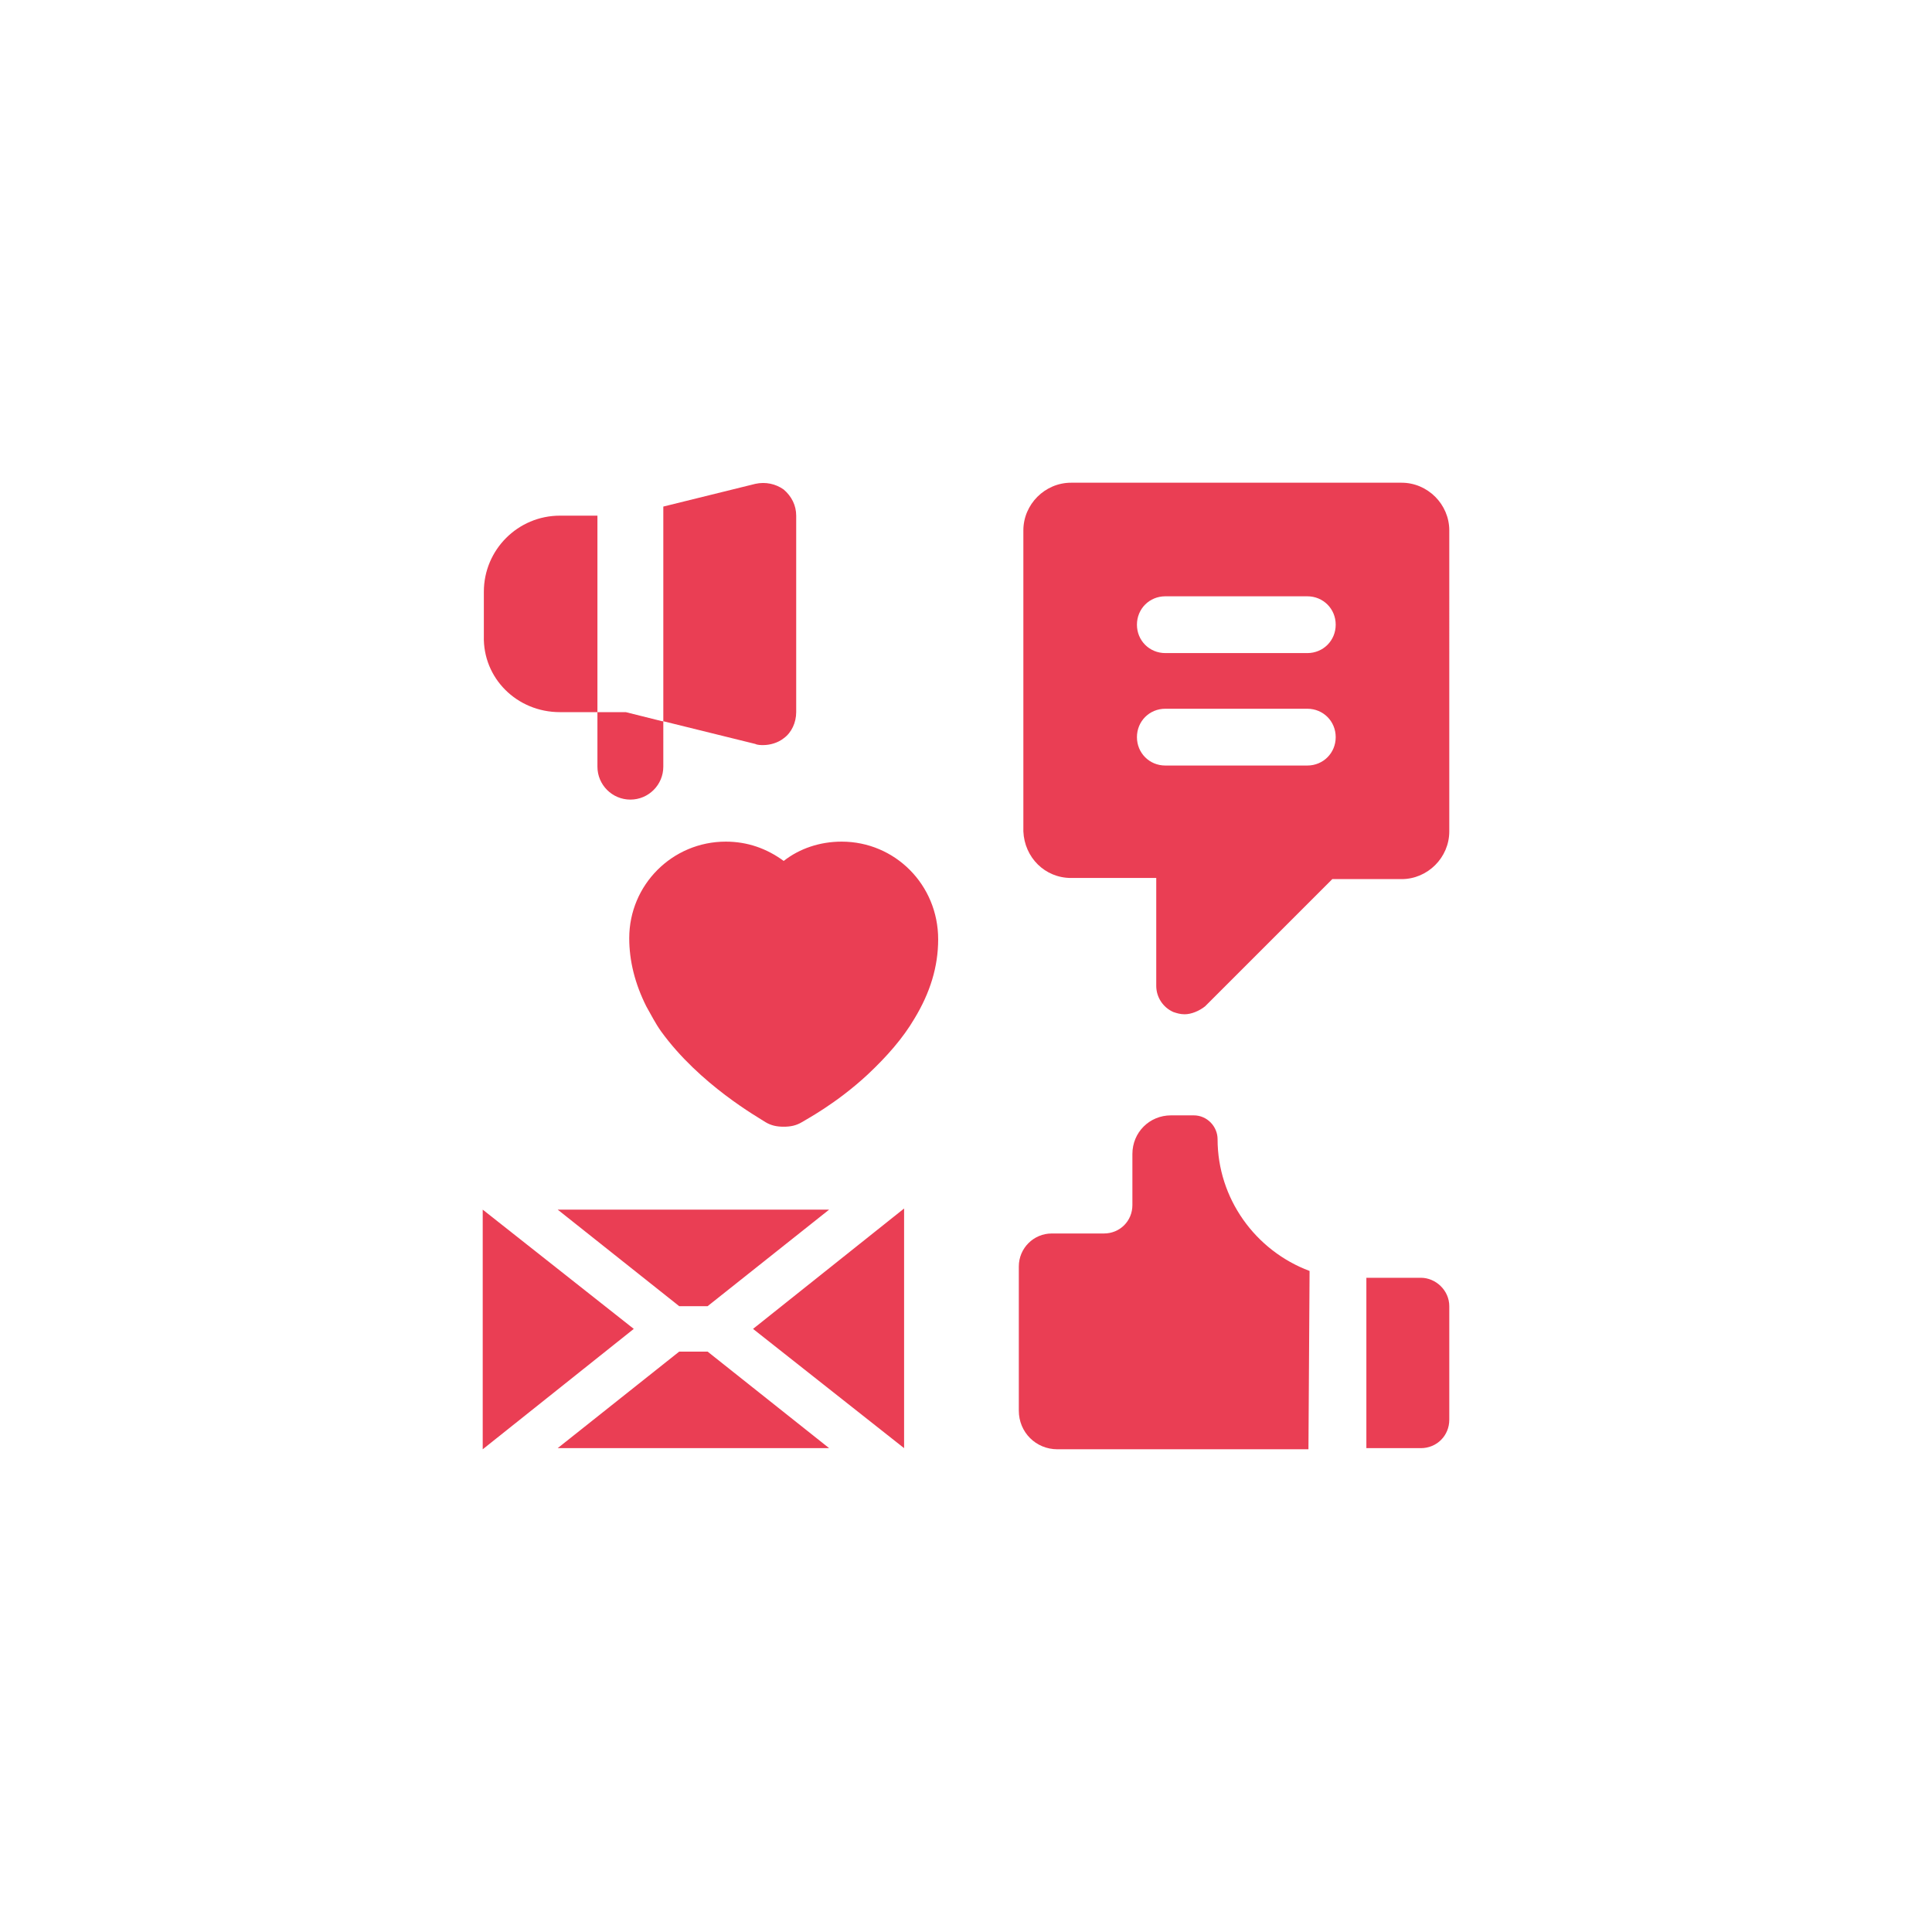
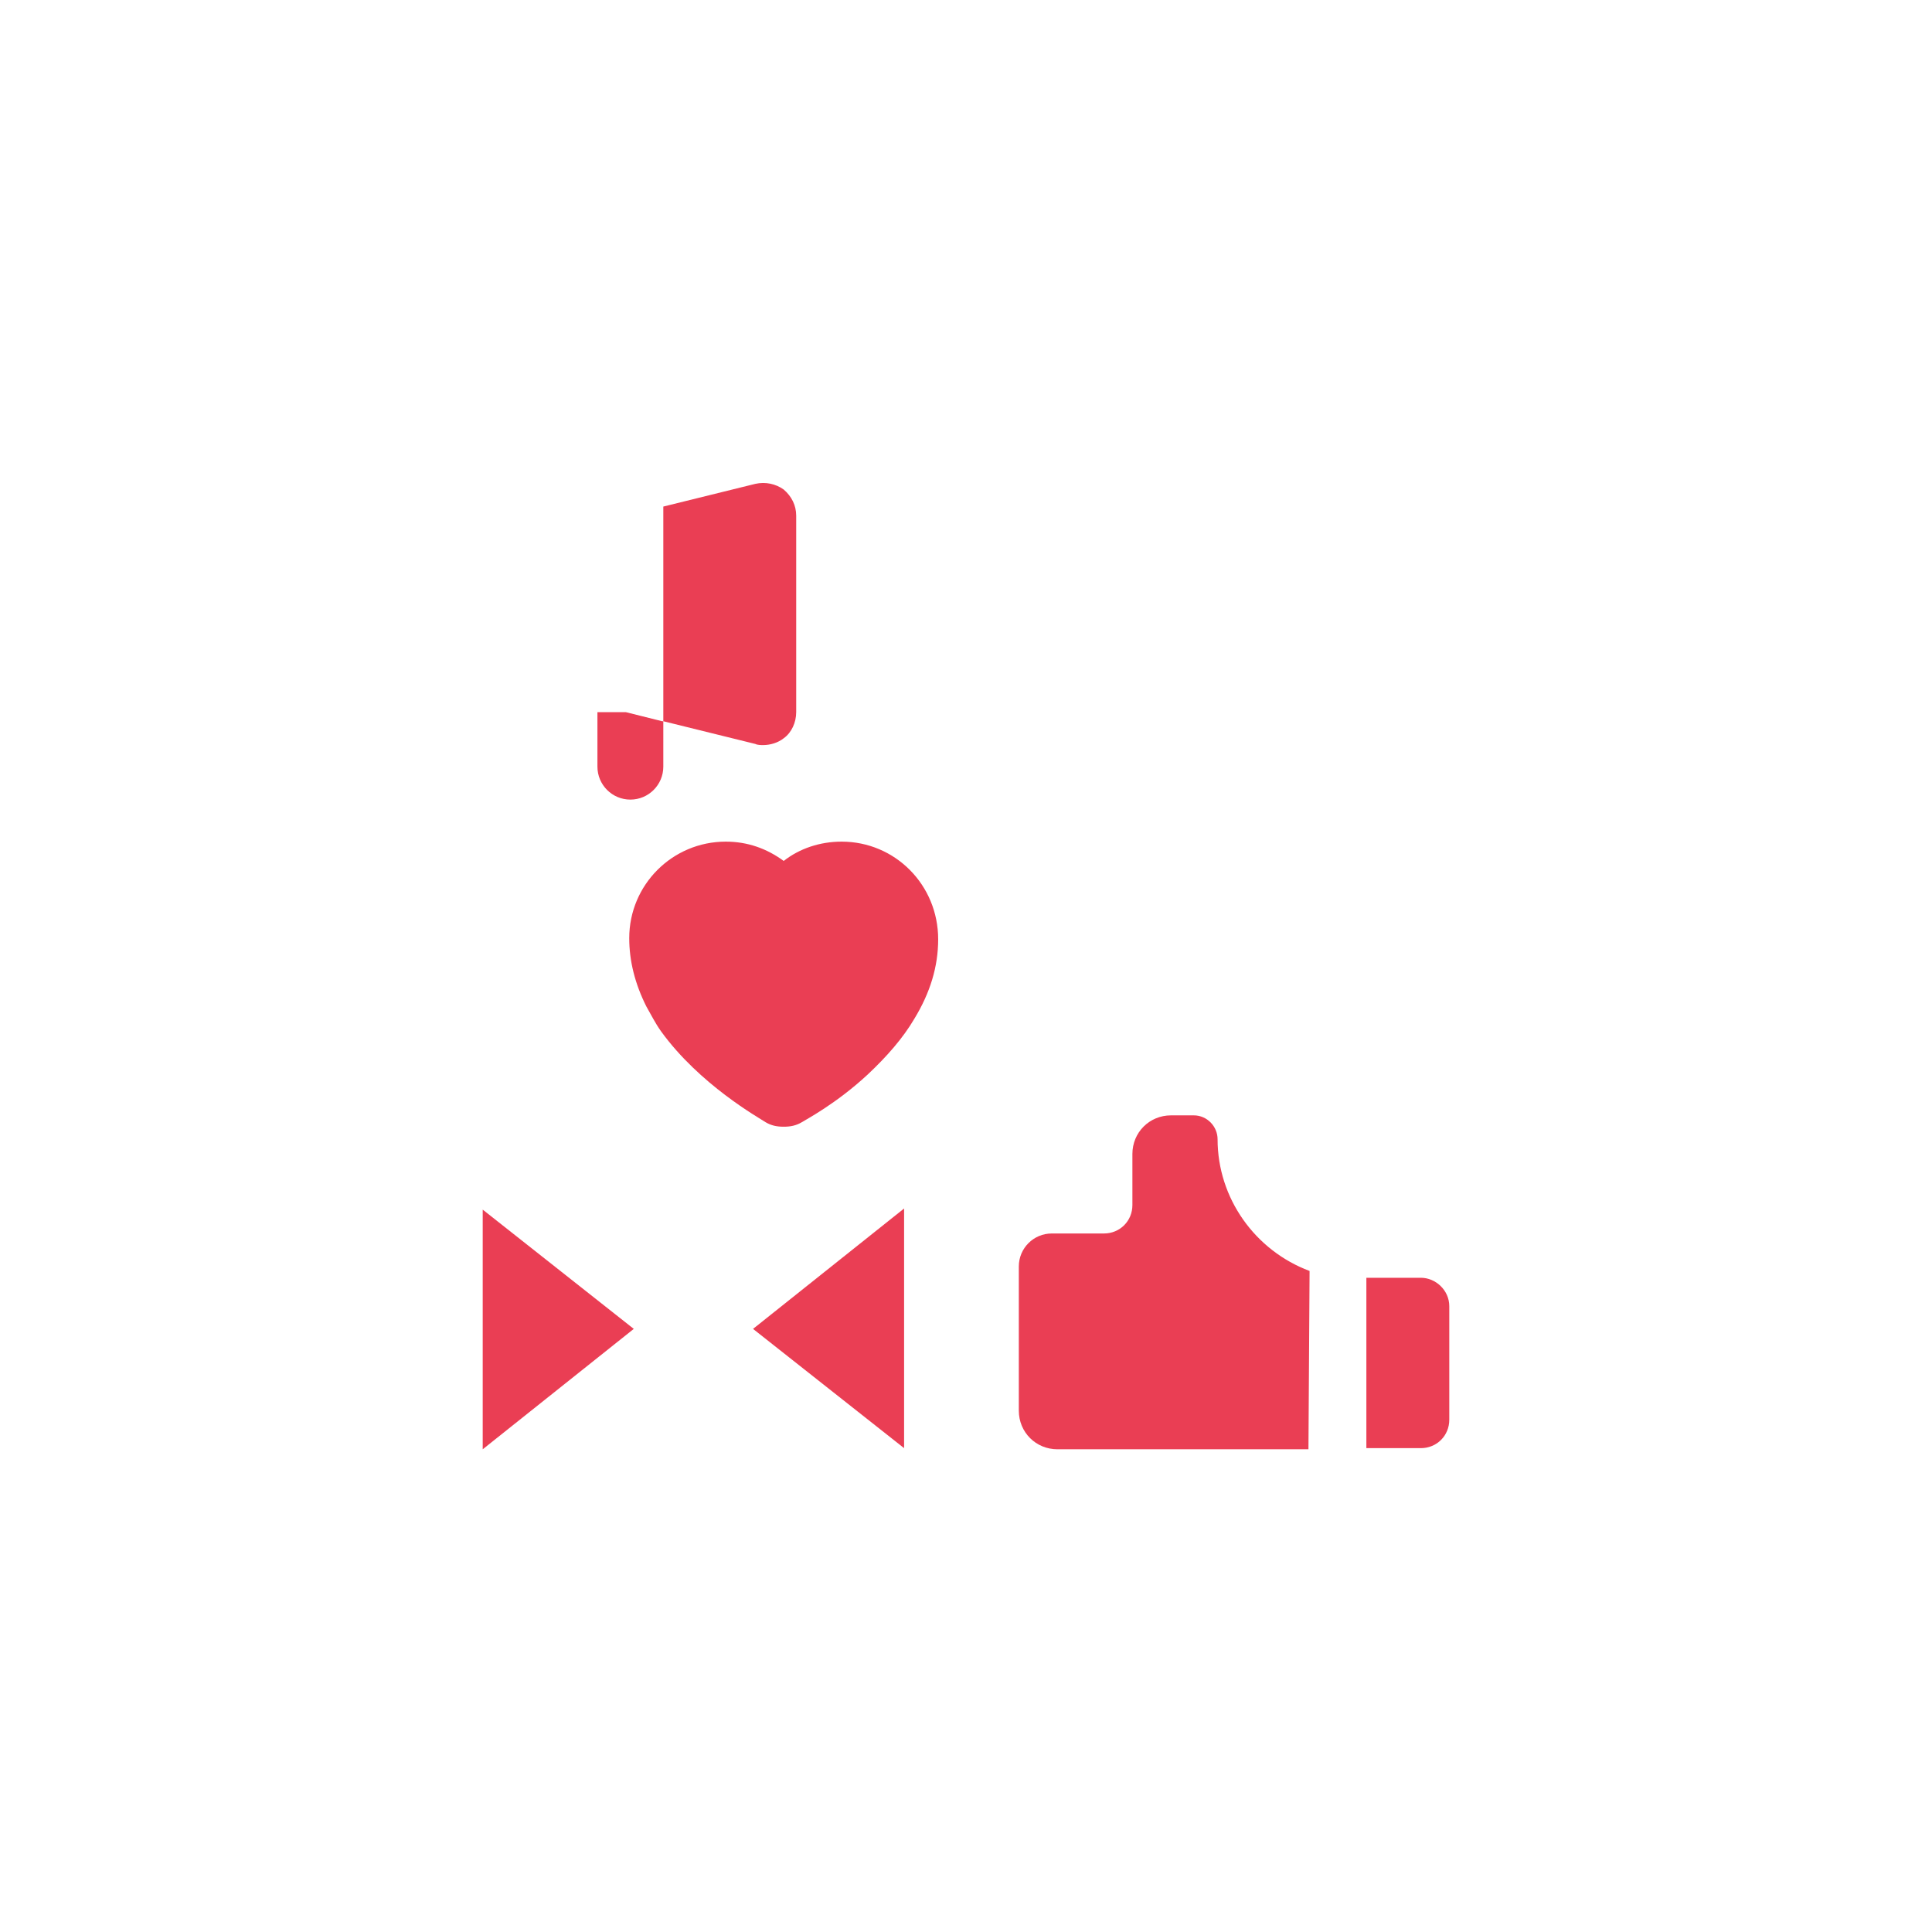
<svg xmlns="http://www.w3.org/2000/svg" version="1.1" id="Capa_1" x="0px" y="0px" viewBox="0 0 170.1 170.1" style="enable-background:new 0 0 170.1 170.1;" xml:space="preserve">
  <style type="text/css">
	.st0{fill:#EA3E54;}
</style>
  <g>
    <path class="st0" d="M115.3,111.9c-4.8-1.8-8.1-6.4-8.1-11.6c0-1.1-0.9-2.1-2.1-2.1h-2c-1.9,0-3.4,1.5-3.4,3.4v4.5   c0,1.4-1.1,2.5-2.5,2.5h-4.6c-1.6,0-2.9,1.3-2.9,2.9v12.7c0,1.9,1.5,3.4,3.4,3.4h22.1L115.3,111.9z" />
    <path class="st0" d="M125.1,112.5h-4.8v15h4.8c1.4,0,2.5-1.1,2.5-2.5V115C127.6,113.6,126.4,112.5,125.1,112.5L125.1,112.5z" />
    <path class="st0" d="M74.1,74.1c-1.9,0-3.7,0.6-5.1,1.7c-1.5-1.1-3.2-1.7-5.1-1.7c-4.7,0-8.5,3.8-8.5,8.5c0,2,0.5,4,1.5,6   c0.4,0.7,0.8,1.5,1.3,2.2c3.4,4.7,8.6,7.6,9.2,8c0.5,0.3,1,0.4,1.6,0.4c0.6,0,1.1-0.1,1.6-0.4c0.3-0.2,3-1.6,5.8-4.2   c1.7-1.6,3.1-3.2,4.1-4.9c1.4-2.3,2.1-4.6,2.1-7C82.6,77.9,78.8,74.1,74.1,74.1L74.1,74.1z" />
    <g>
      <path class="st0" d="M66.3,117l13.3,10.5l0-21.1L66.3,117z" />
      <path class="st0" d="M55.8,117l-13.3-10.5l0,21.1L55.8,117z" />
-       <path class="st0" d="M62.3,119h-2.5l-10.7,8.5H73L62.3,119z" />
-       <path class="st0" d="M59.8,115h2.5l10.7-8.5H49.1L59.8,115z" />
    </g>
-     <path class="st0" d="M94.3,77.3h7.5v9.5c0,1,0.6,1.9,1.5,2.3c0.3,0.1,0.6,0.2,1,0.2c0.6,0,1.3-0.3,1.8-0.7l11.2-11.2h6.1   c2.3,0,4.2-1.9,4.2-4.2V46.7c0-2.3-1.9-4.2-4.2-4.2H94.3c-2.3,0-4.2,1.9-4.2,4.2v26.5C90.2,75.5,92,77.3,94.3,77.3z M102.6,67.4   c-1.4,0-2.5-1.1-2.5-2.5c0-1.4,1.1-2.5,2.5-2.5h12.5c1.4,0,2.5,1.1,2.5,2.5c0,1.4-1.1,2.5-2.5,2.5H102.6z M100.1,55   c0-1.4,1.1-2.5,2.5-2.5h12.5c1.4,0,2.5,1.1,2.5,2.5s-1.1,2.5-2.5,2.5h-12.5C101.2,57.5,100.1,56.4,100.1,55z" />
    <path class="st0" d="M58.3,63.5l-3.2-0.8h-2.5v4.8c0,1.6,1.3,2.9,2.9,2.9c1.6,0,2.9-1.3,2.9-2.9V63.5l8.1,2   c0.2,0.1,0.5,0.1,0.7,0.1c0.6,0,1.3-0.2,1.8-0.6c0.7-0.5,1.1-1.4,1.1-2.3V45.4c0-0.9-0.4-1.7-1.1-2.3c-0.7-0.5-1.6-0.7-2.5-0.5   l-8.1,2V63.5z" />
-     <path class="st0" d="M49.3,62.7h3.3V45.4h-3.3c-3.7,0-6.7,3-6.7,6.7V56C42.5,59.7,45.5,62.7,49.3,62.7z" />
  </g>
</svg>